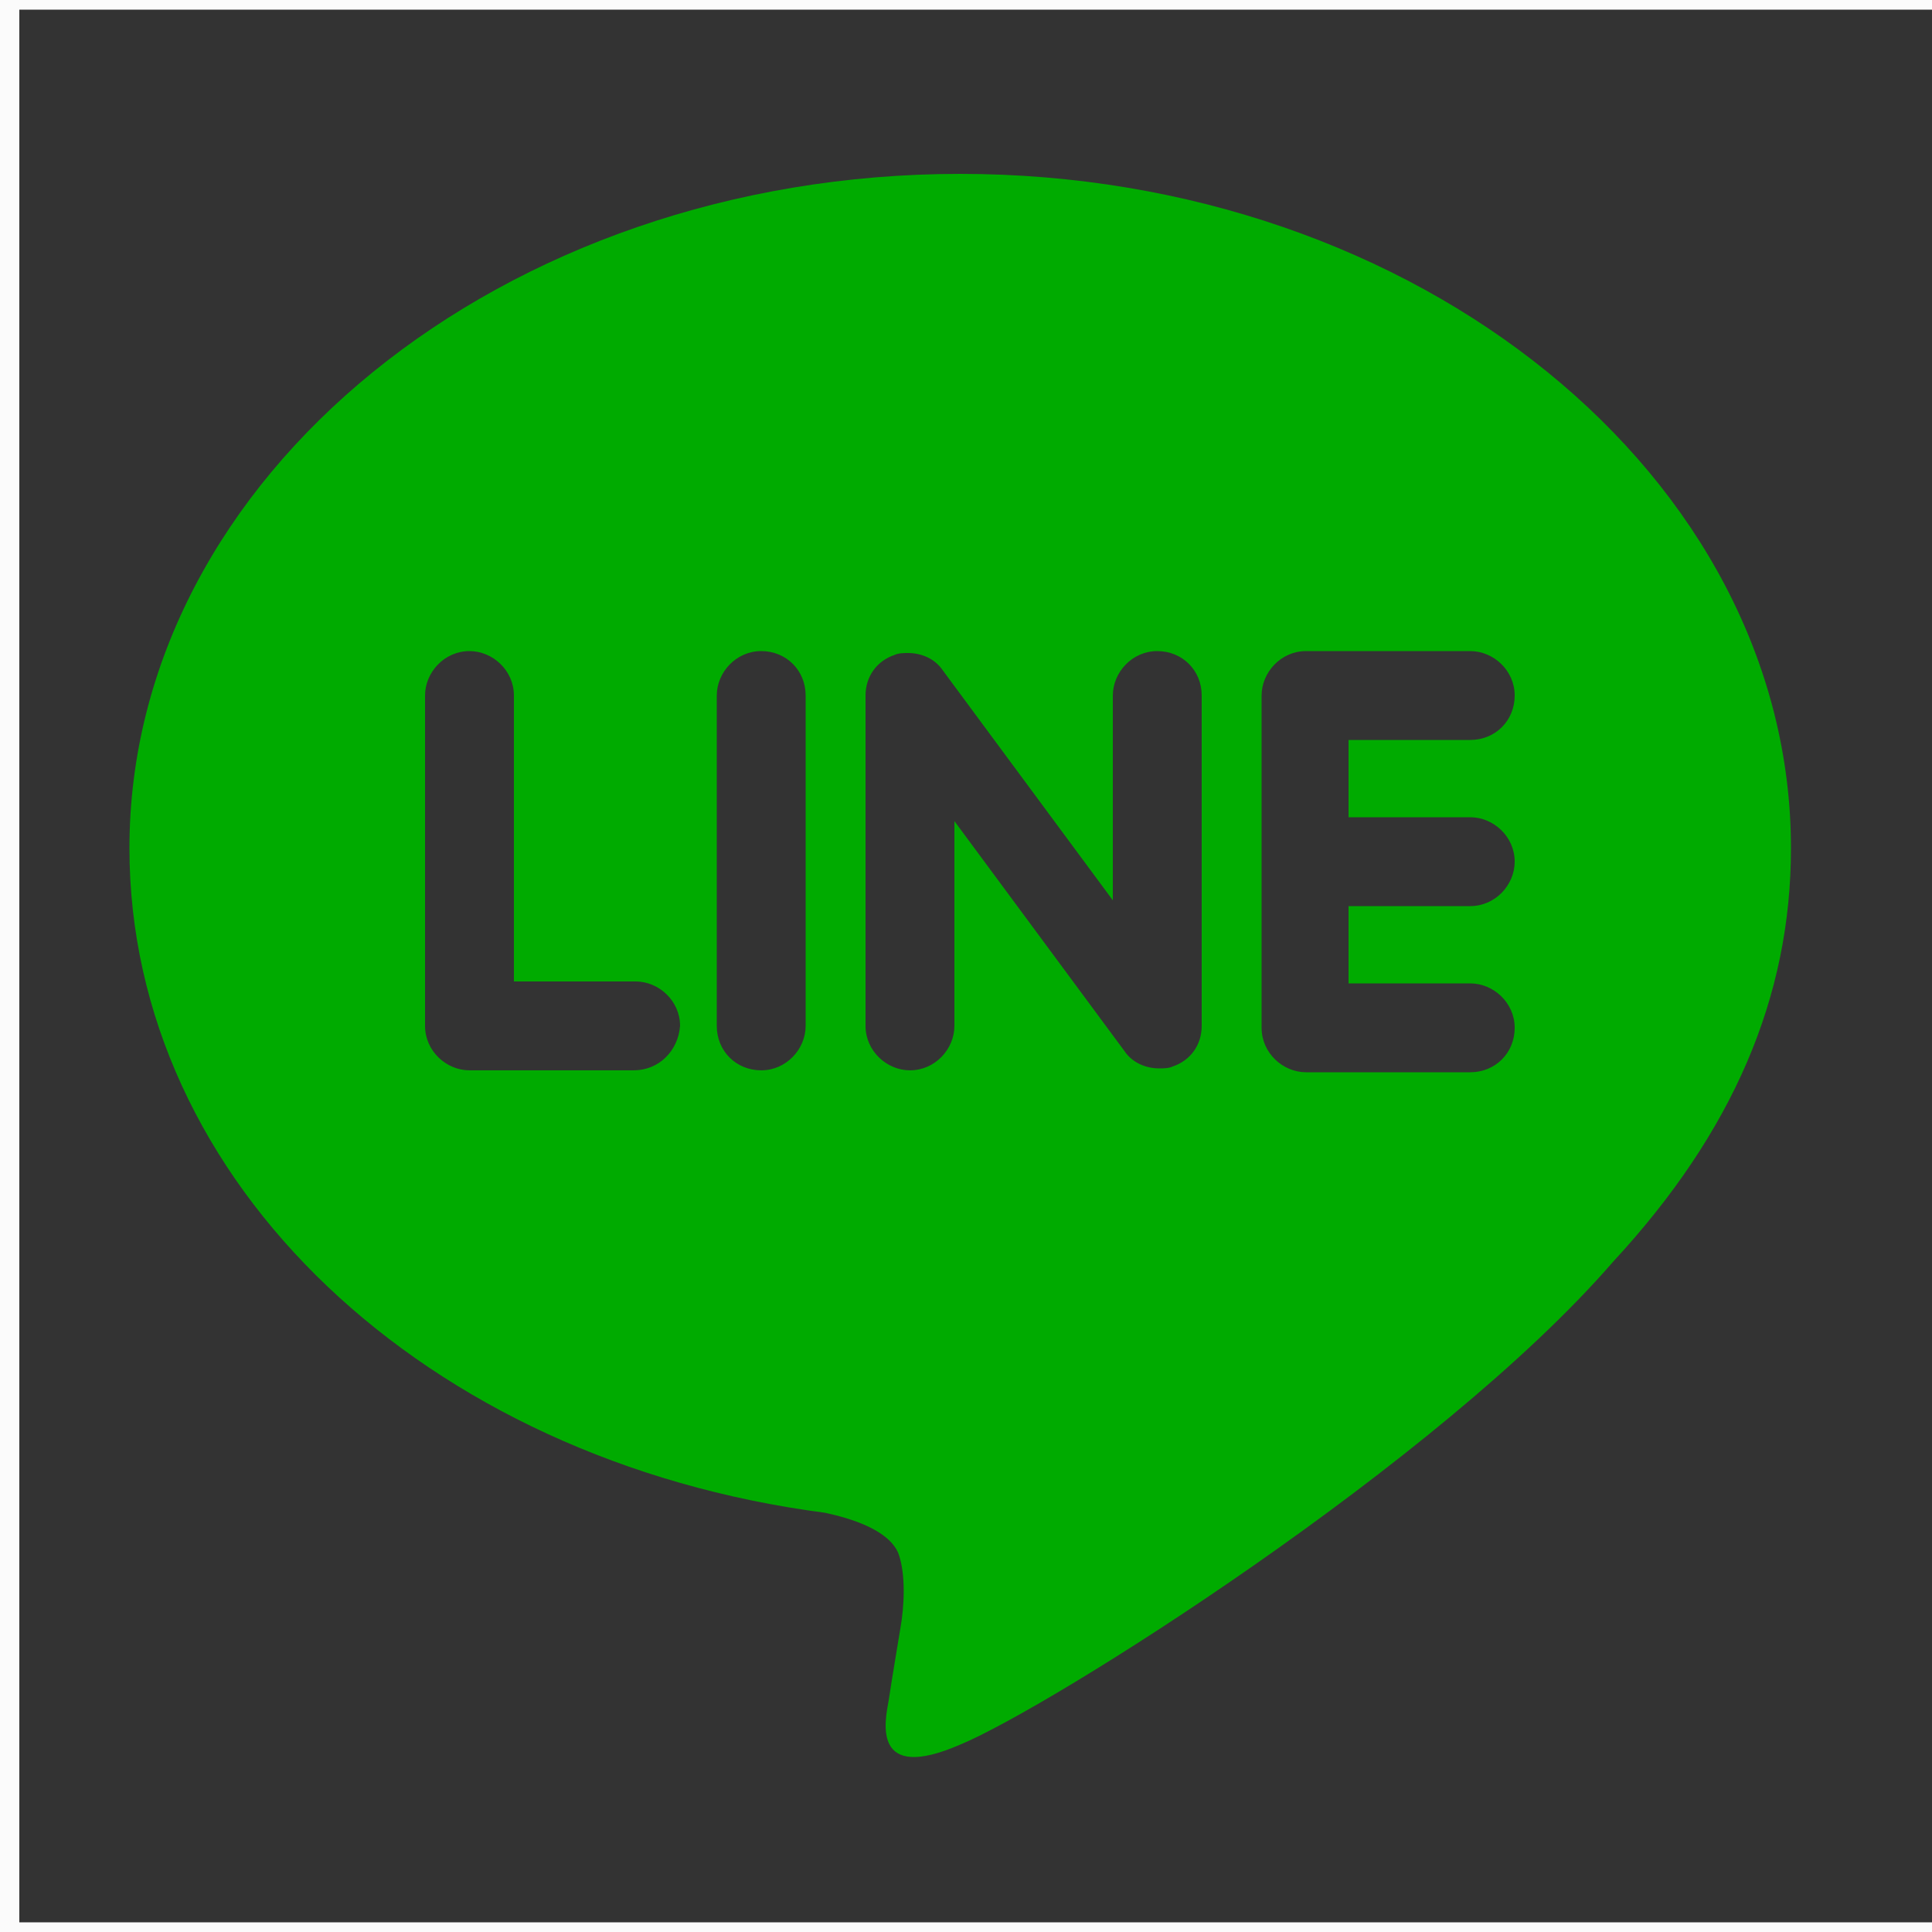
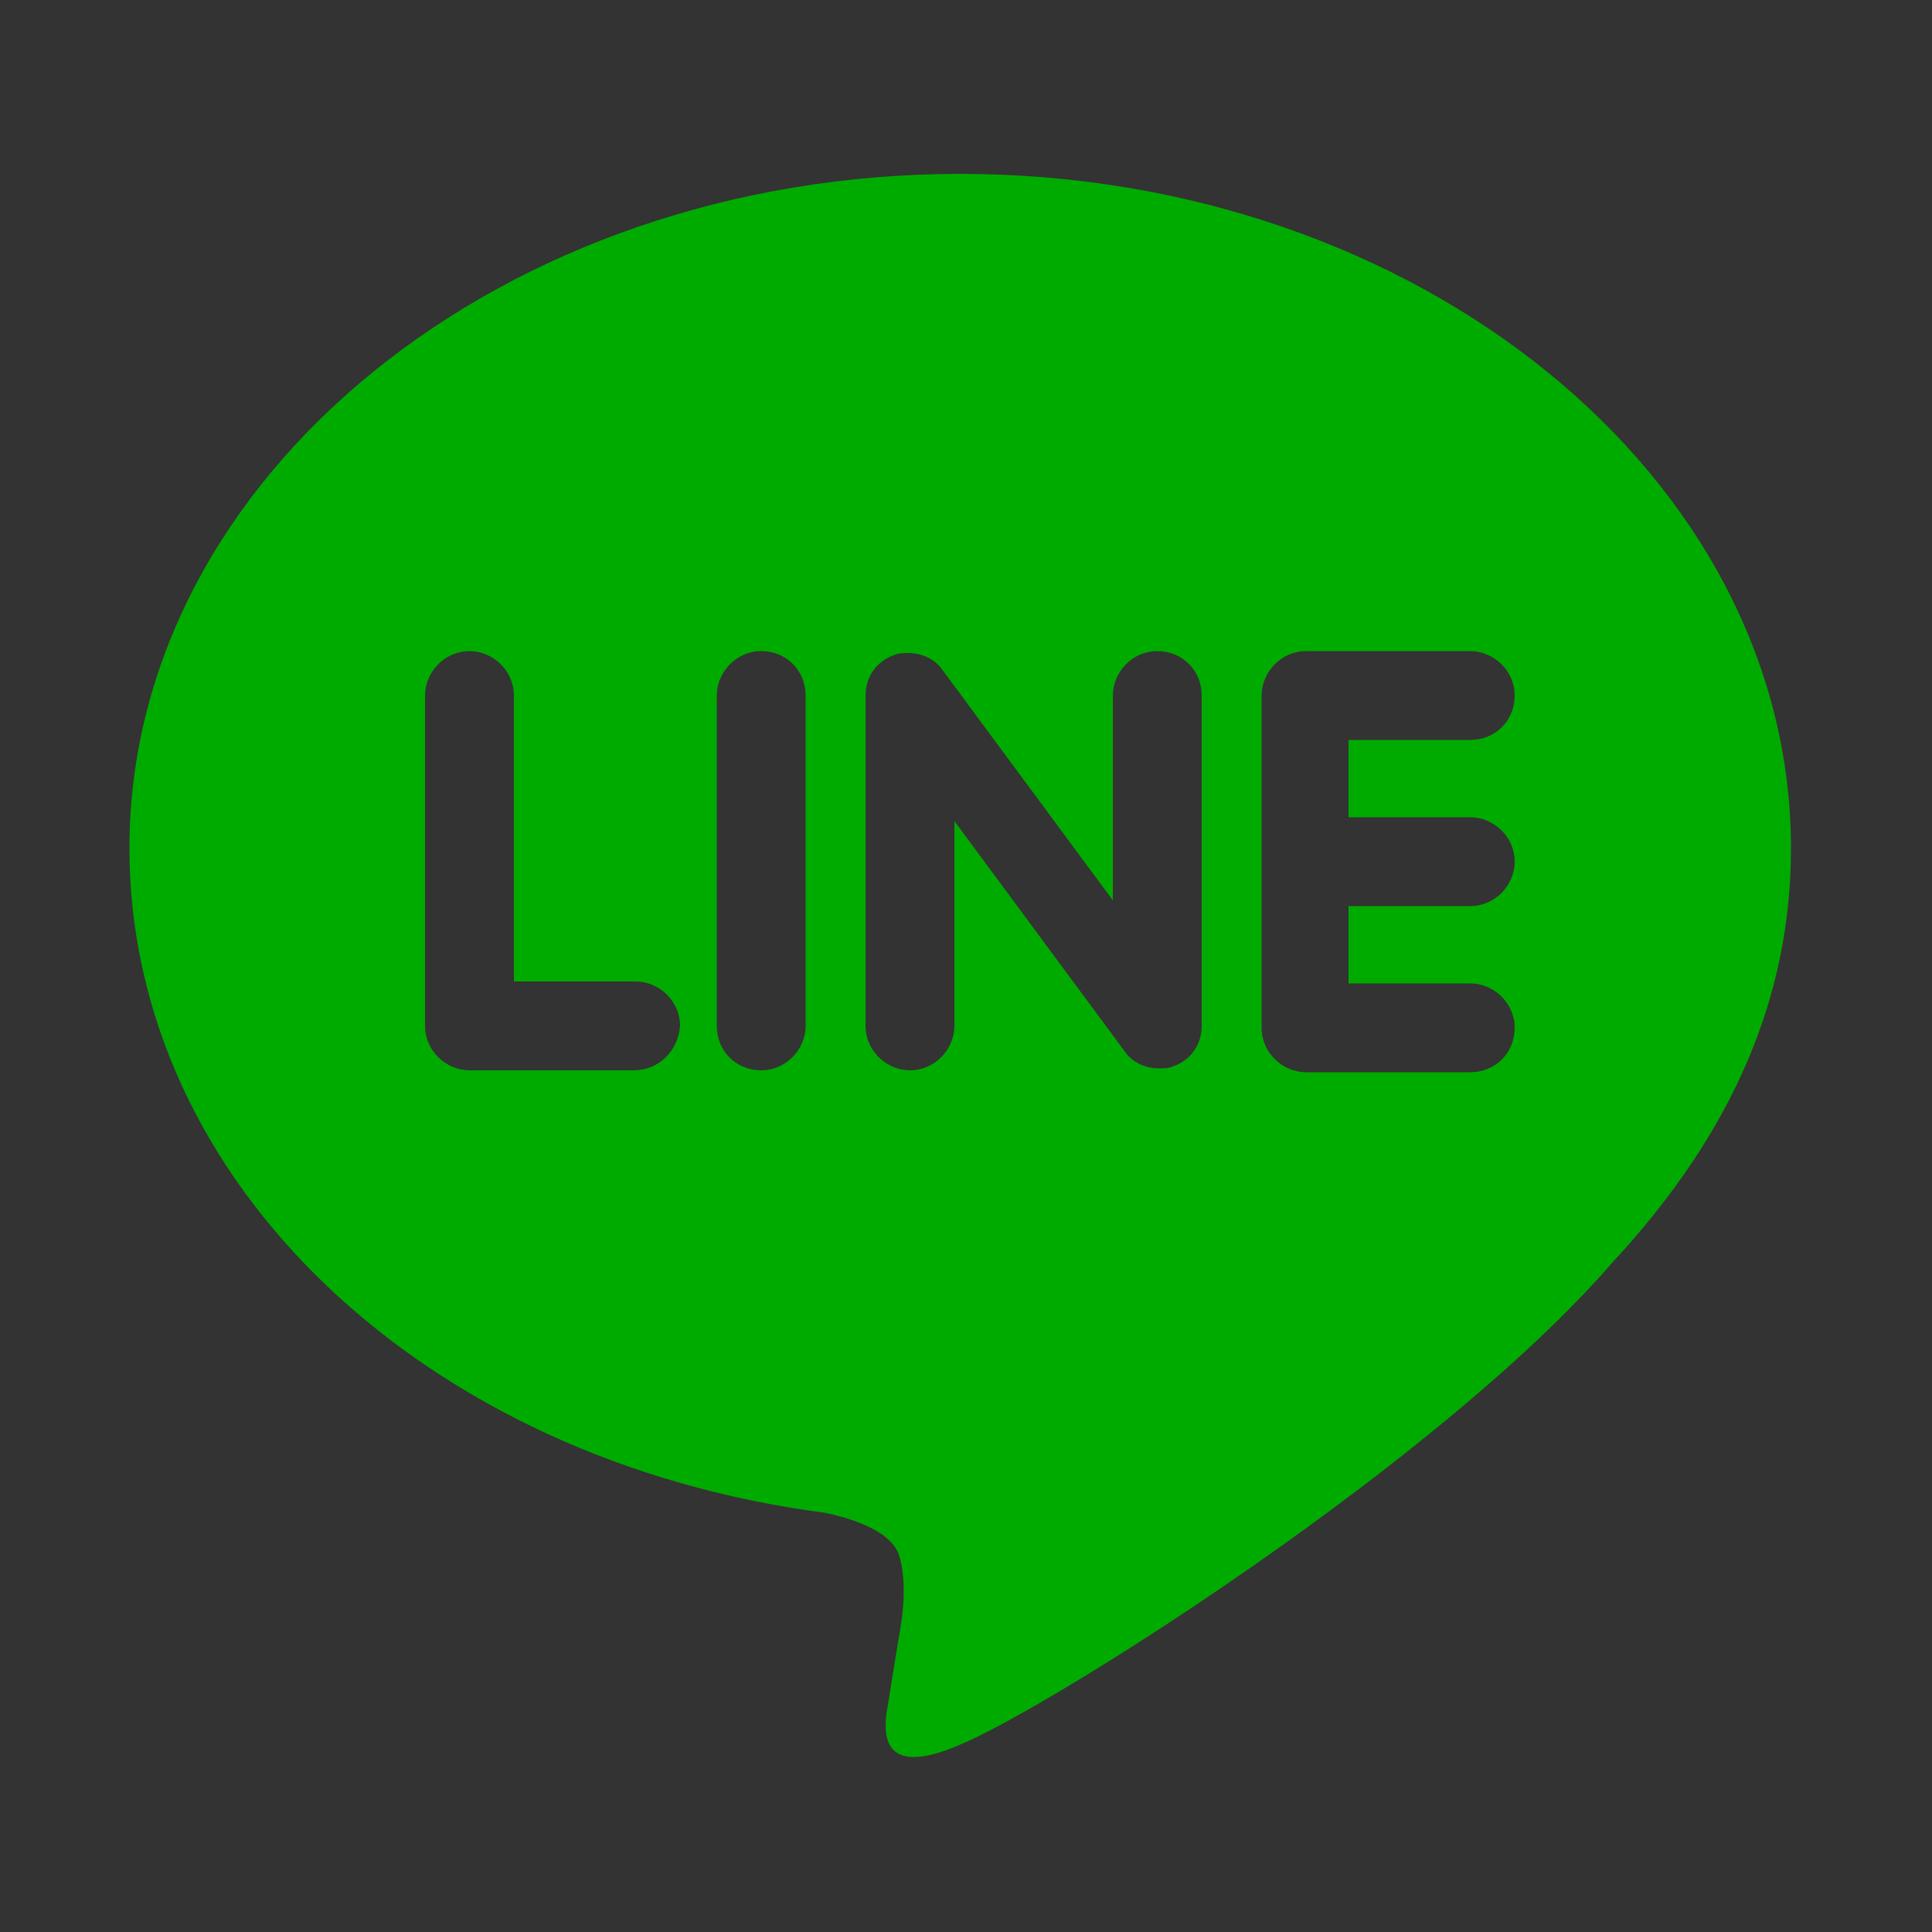
<svg xmlns="http://www.w3.org/2000/svg" version="1.1" id="Layer_1" x="0px" y="0px" viewBox="0 0 100 100" style="enable-background:new 0 0 100 100;" xml:space="preserve">
  <rect x="0" y="0" width="100" height="100" fill="#333333" stroke="none" />
  <style type="text/css">
	.st0{fill:none;stroke:#FBFBFB;stroke-miterlimit:10;}
	.st1{fill:#00AB00;}
	.st2{display:none;}
	.st3{display:inline;fill:#FFFFFF;}
</style>
-   <rect x="0.5" y="0" class="st0" width="100" height="100" />
  <g>
    <path class="st1" d="M92.7,43.9C92.7,24.7,73.4,9,49.7,9s-43,15.7-43,34.9c0,17.3,15.3,31.7,36,34.4c1.4,0.3,3.3,0.9,3.8,2.1   c0.4,1.1,0.3,2.8,0.1,3.9c0,0-0.5,3-0.6,3.7c-0.2,1.1-0.9,4.3,3.7,2.3c4.6-1.9,24.8-14.6,33.8-25l0,0   C89.7,58.6,92.7,51.6,92.7,43.9z M32.8,55.4h-8.5c-1.2,0-2.3-1-2.3-2.3V36c0-1.2,1-2.3,2.3-2.3c1.2,0,2.3,1,2.3,2.3v14.8h6.3   c1.2,0,2.3,1,2.3,2.3C35.1,54.4,34.1,55.4,32.8,55.4z M41.7,53.1c0,1.2-1,2.3-2.3,2.3s-2.3-1-2.3-2.3V36c0-1.2,1-2.3,2.3-2.3   s2.3,1,2.3,2.3V53.1z M62.2,53.1c0,1-0.6,1.8-1.5,2.1c-0.2,0.1-0.5,0.1-0.7,0.1c-0.7,0-1.4-0.3-1.8-0.9l-8.8-11.9v10.6   c0,1.2-1,2.3-2.3,2.3c-1.2,0-2.3-1-2.3-2.3V36c0-1,0.6-1.8,1.5-2.1c0.2-0.1,0.5-0.1,0.7-0.1c0.7,0,1.4,0.3,1.8,0.9l8.8,11.9V36   c0-1.2,1-2.3,2.3-2.3s2.3,1,2.3,2.3V53.1z M76.1,42.3c1.2,0,2.3,1,2.3,2.3c0,1.2-1,2.3-2.3,2.3h-6.3v4h6.3c1.2,0,2.3,1,2.3,2.3   s-1,2.3-2.3,2.3h-8.5c-1.2,0-2.3-1-2.3-2.3v-8.5l0,0l0,0V36l0,0c0-1.2,1-2.3,2.3-2.3h8.5c1.2,0,2.3,1,2.3,2.3s-1,2.3-2.3,2.3h-6.3   v4H76.1L76.1,42.3z" />
  </g>
  <g class="st2">
-     <path class="st3" d="M82,113.9H18c-5.5,0-10,4.5-10,10v64c0,5.5,4.5,10,10,10h64c5.5,0,10-4.5,10-10v-64   C92,118.4,87.5,113.9,82,113.9z M74,143.9h-4c-4.3,0-6,1-6,4v6h10l-2,10h-8v30H54v-30h-8v-10h8v-6c0-8,4-14,12-14c5.8,0,8,2,8,2   V143.9z" />
-     <path class="st3" d="M90.1,119c-1-3.6-3.8-6.5-7.4-7.4c-6.5-1.8-32.8-1.8-32.8-1.8s-26.2,0.1-32.8,1.8c-3.6,1-6.5,3.8-7.4,7.4   c-2,11.6-2.7,29.2,0.1,40.4c1,3.6,3.8,6.5,7.4,7.4c6.5,1.8,32.8,1.8,32.8,1.8s26.2,0,32.8-1.8c3.6-1,6.5-3.8,7.4-7.4   C92.3,147.8,92.9,130.2,90.1,119z M41.6,151.8v-25.2l21.8,12.6L41.6,151.8z" />
-   </g>
+     </g>
</svg>